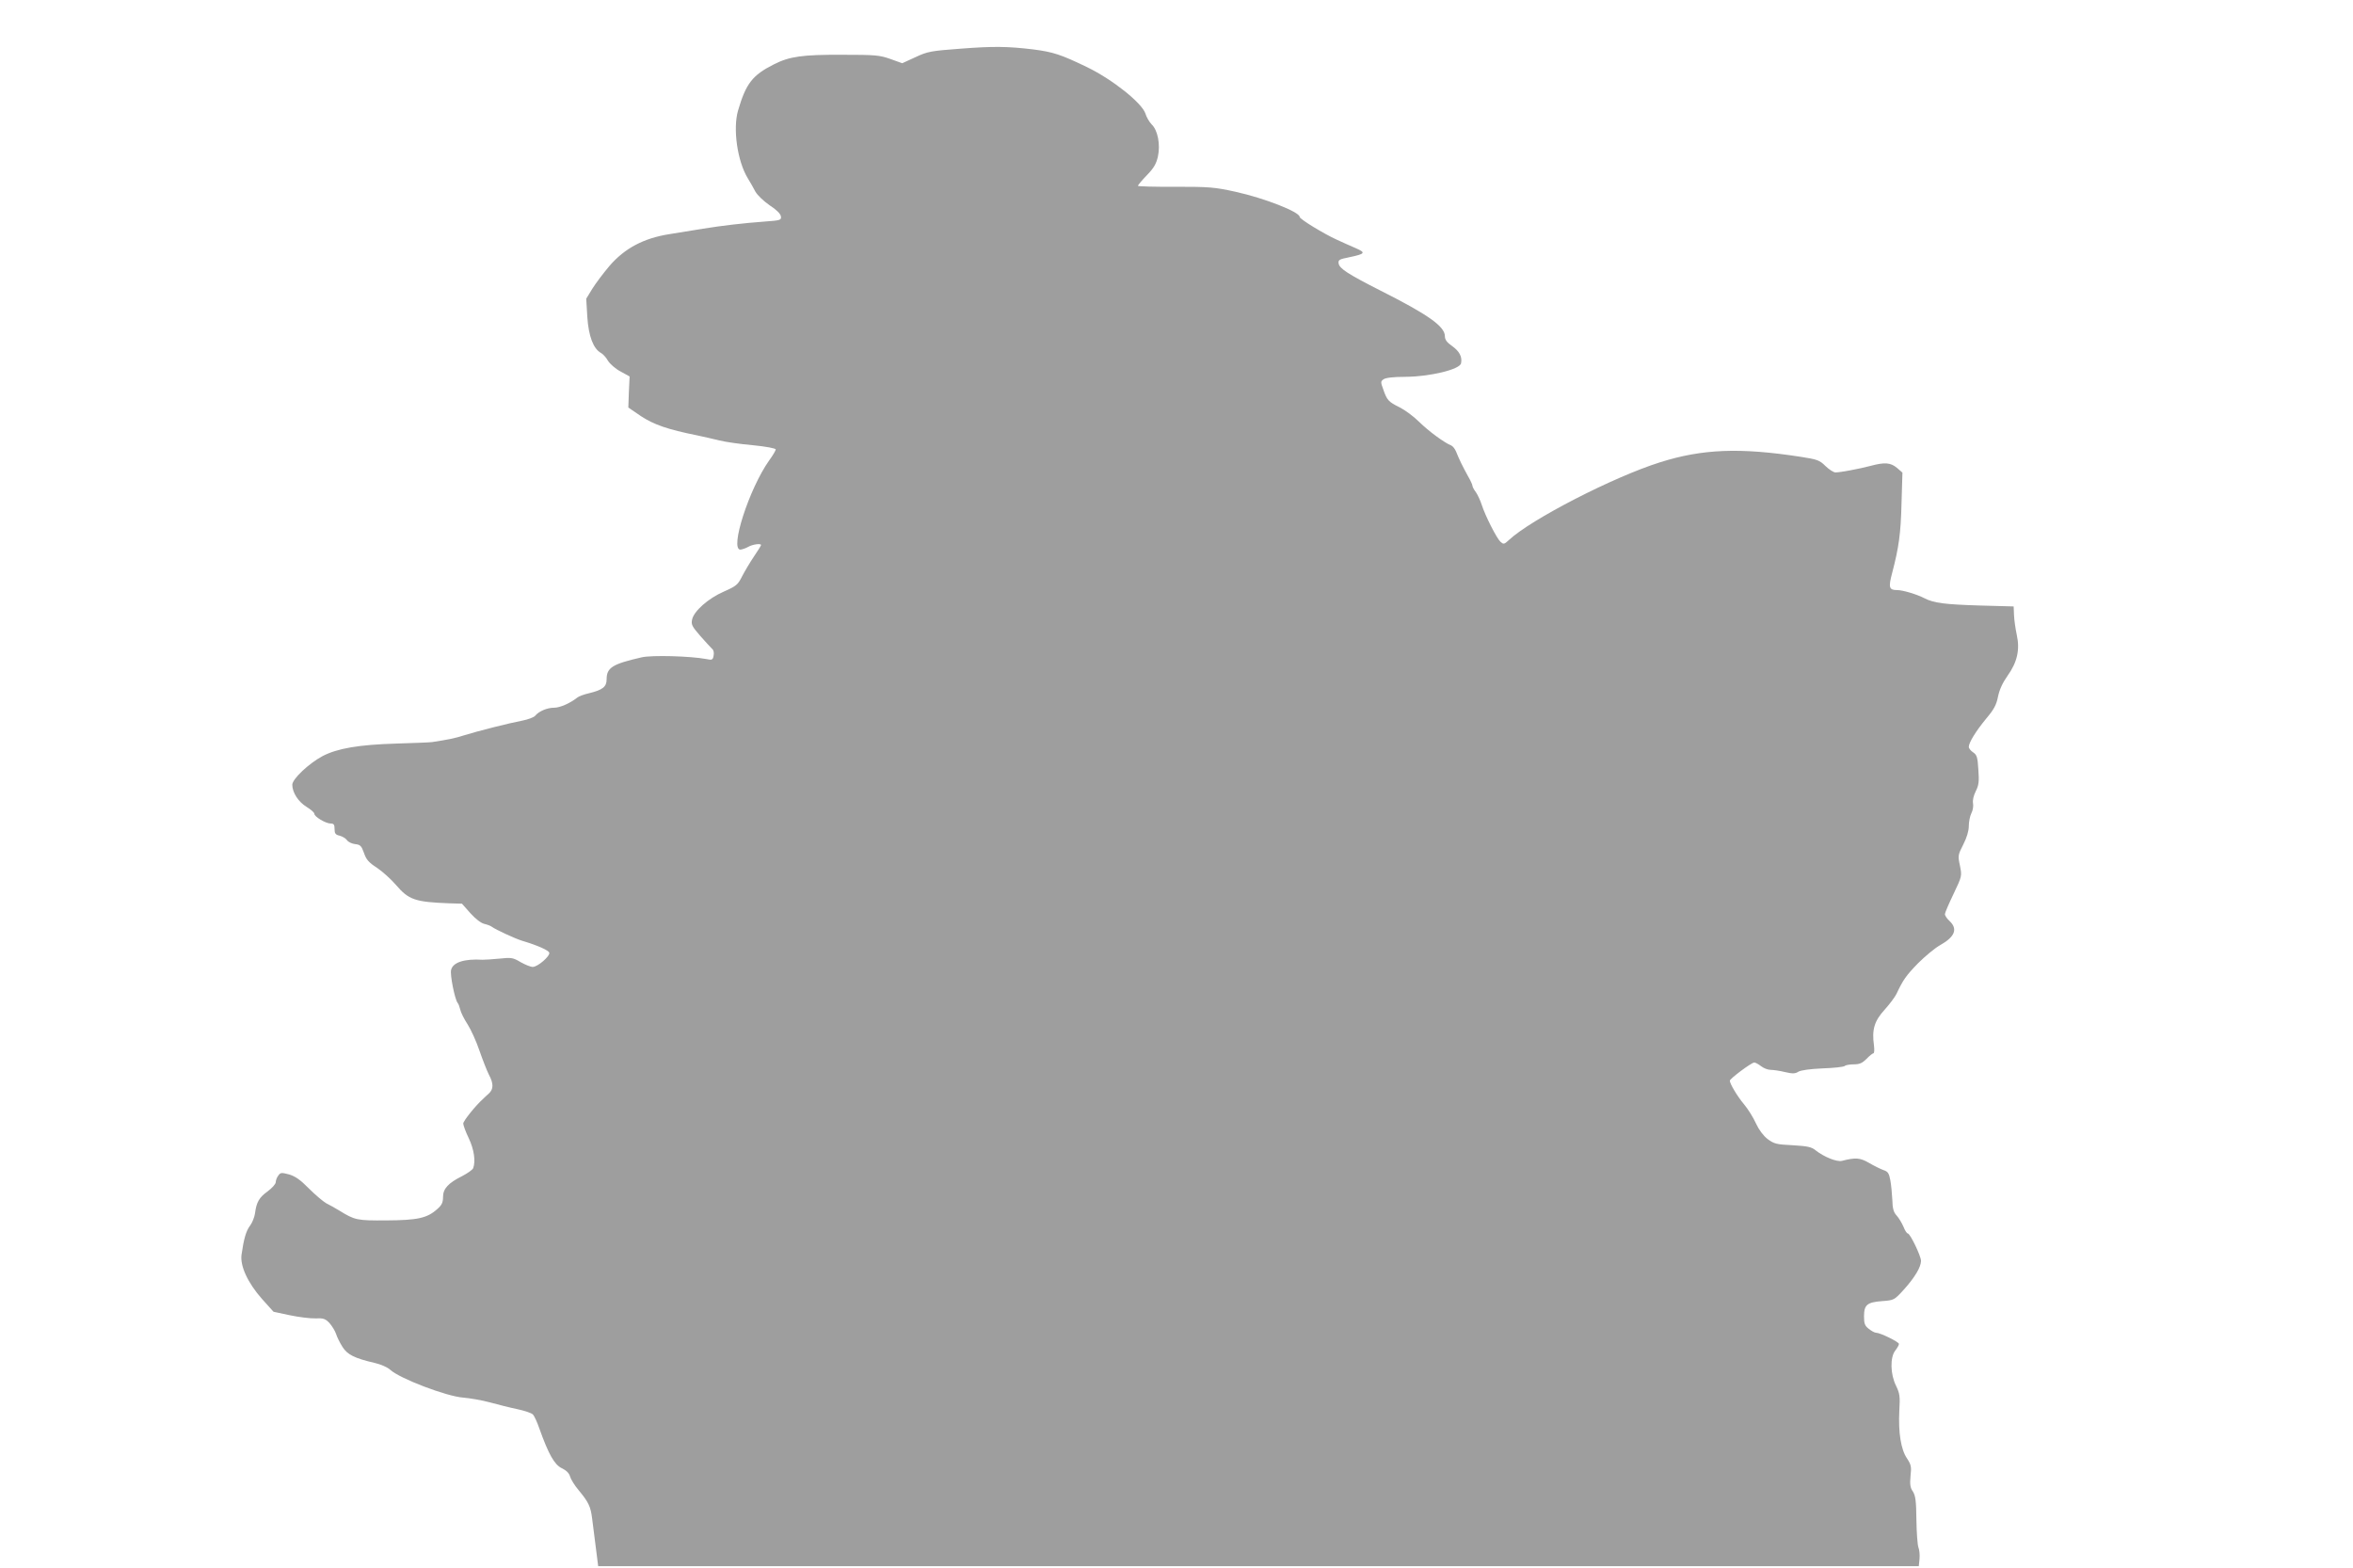
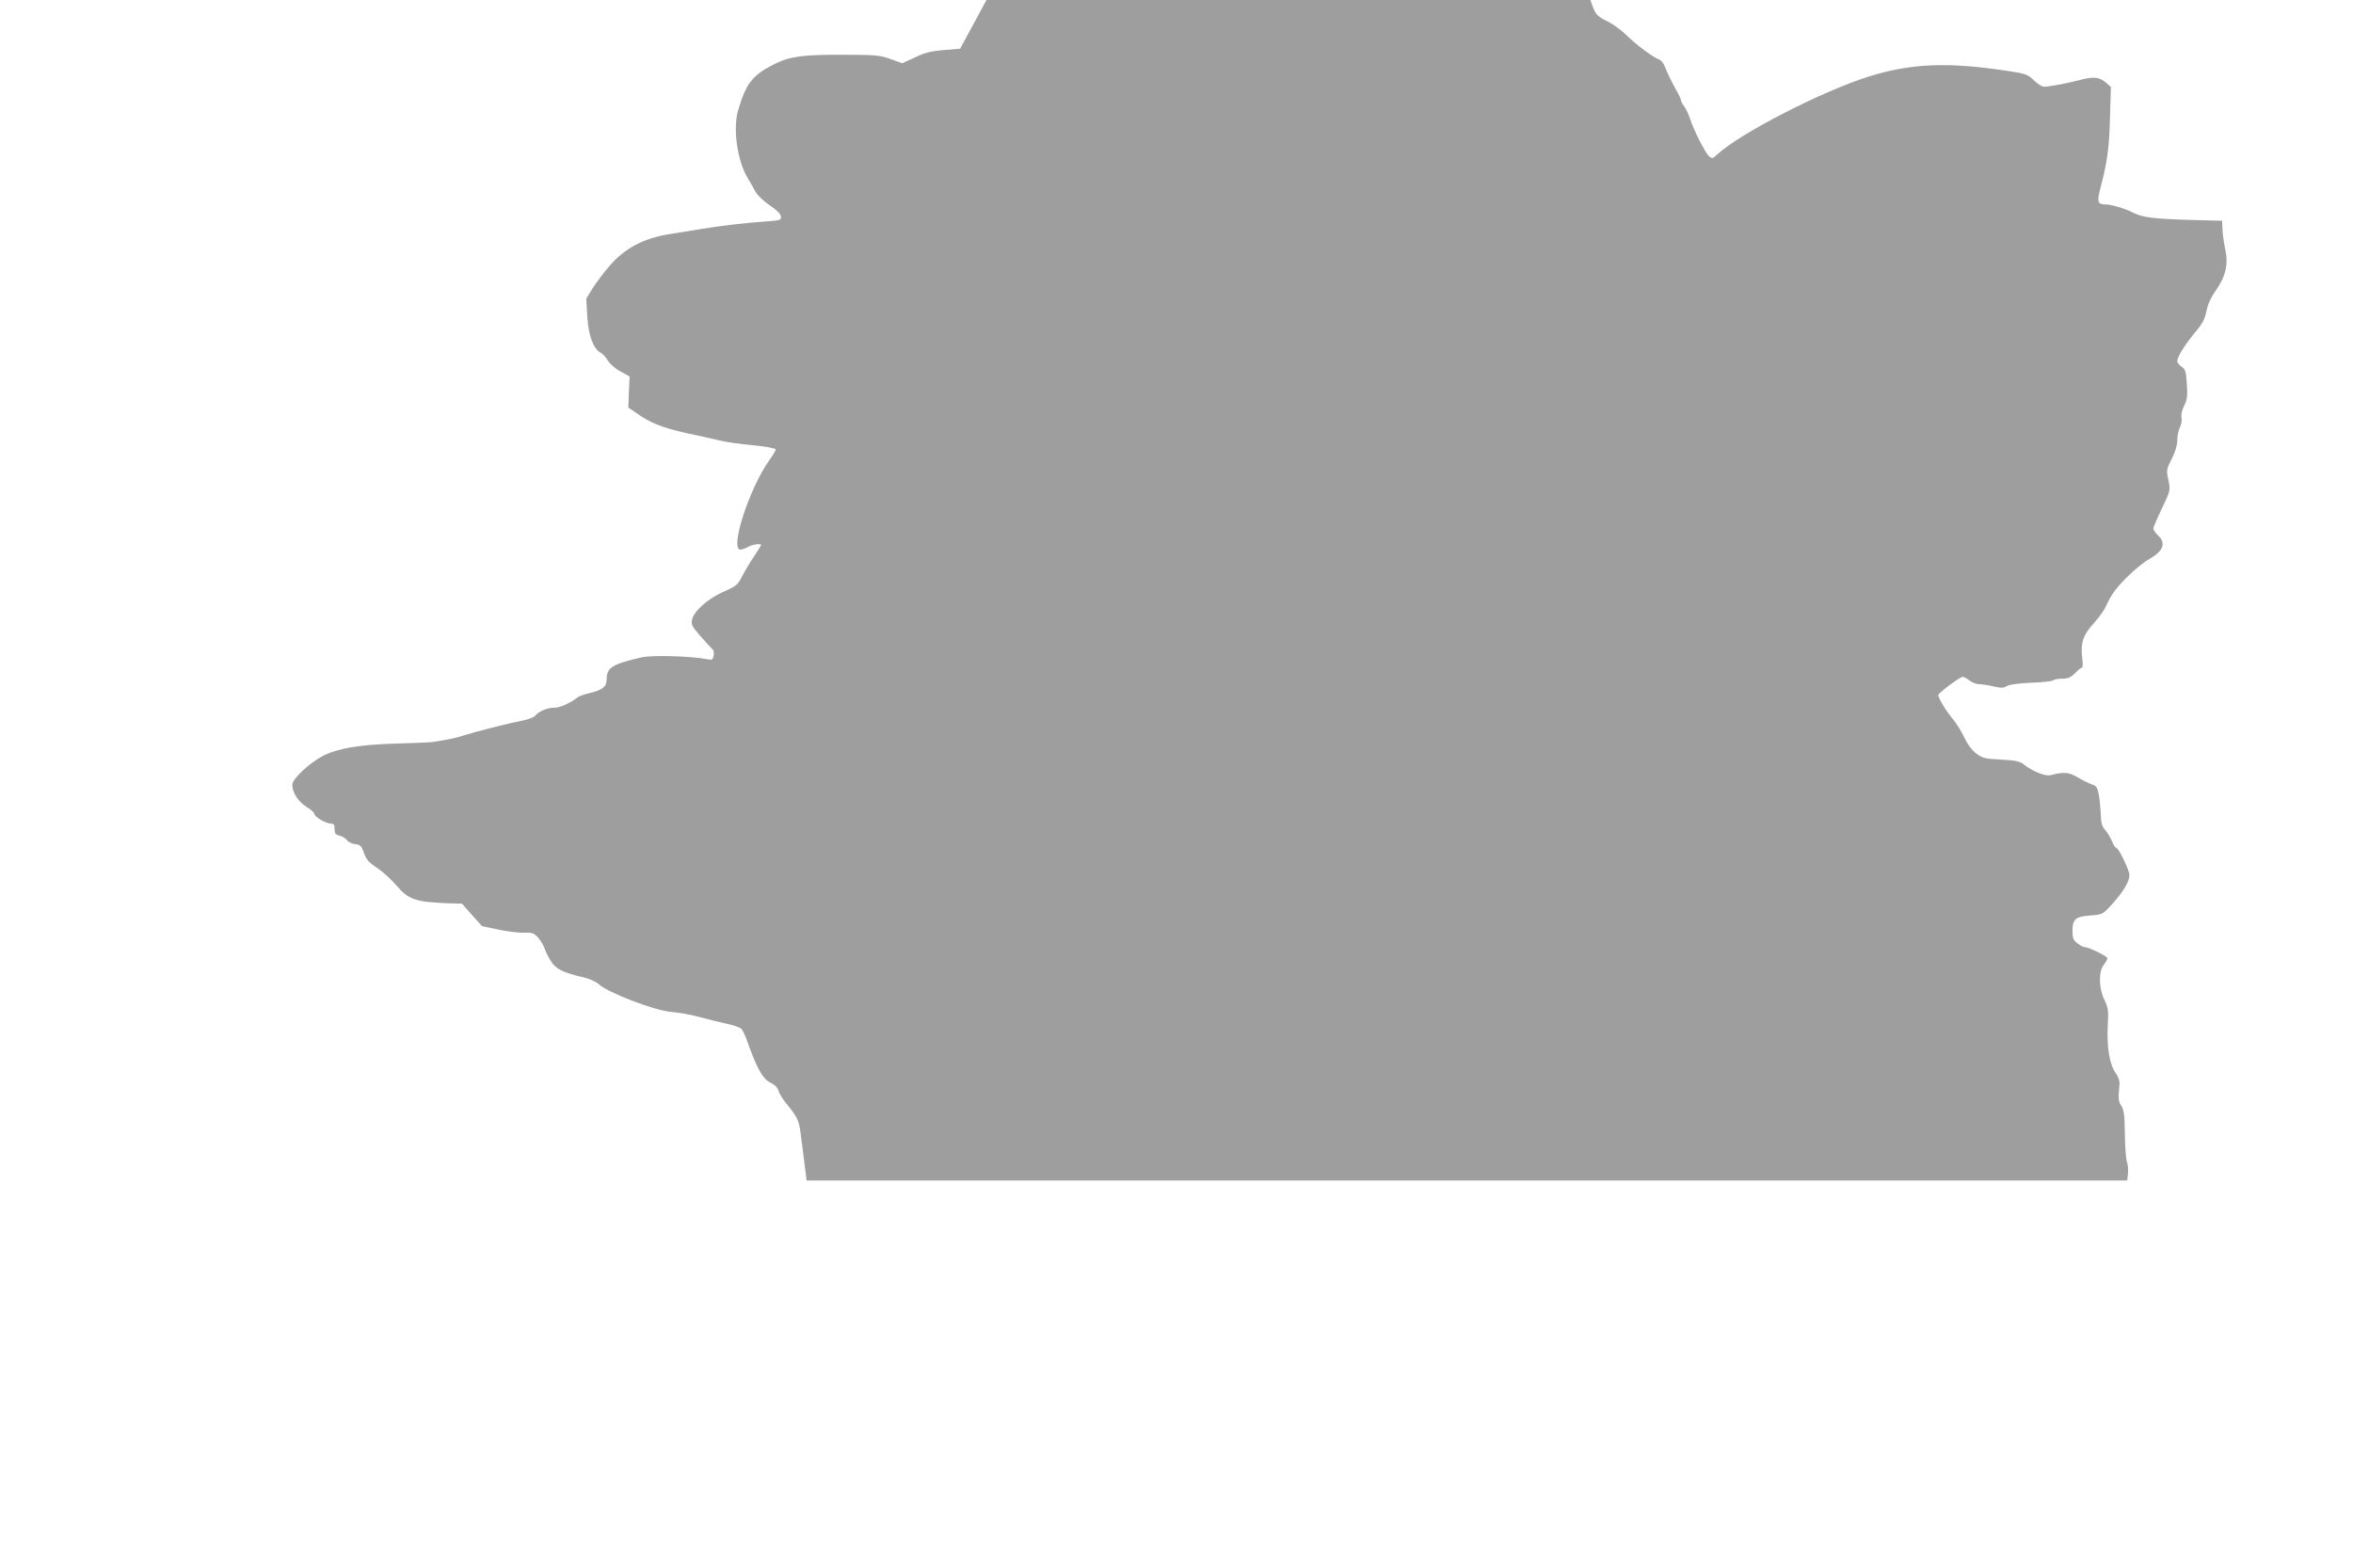
<svg xmlns="http://www.w3.org/2000/svg" version="1.0" width="1280pt" height="853pt" viewBox="0 0 1280 853" preserveAspectRatio="xMidYMid meet">
  <g transform="translate(0,853) scale(0.1,-0.1)" fill="#9e9e9e" stroke="none">
-     <path d="M5223 8265 c-159 -12 -177 -15 -243 -46 l-72 -33 -64 23 c-59 21 -82 23 -262 23 -218 1 -287 -9 -372 -52 -117 -59 -152 -104 -195 -251 -29 -99 -4 -276 53 -369 12 -19 30 -51 41 -72 12 -21 45 -52 78 -75 36 -23 59 -46 61 -60 3 -20 -2 -22 -85 -28 -122 -9 -232 -22 -338 -39 -49 -8 -133 -22 -185 -30 -139 -22 -242 -77 -324 -172 -34 -40 -76 -96 -94 -125 l-33 -54 6 -100 c7 -105 33 -172 74 -195 10 -5 28 -24 38 -42 11 -18 42 -45 69 -59 l49 -27 -4 -84 -3 -85 69 -47 c70 -46 144 -72 308 -105 33 -7 86 -19 118 -27 32 -8 114 -20 183 -26 71 -7 124 -17 124 -23 0 -5 -16 -33 -36 -60 -109 -154 -216 -486 -156 -485 9 1 28 7 42 15 24 14 70 20 70 10 0 -3 -17 -31 -39 -63 -21 -31 -50 -80 -64 -107 -23 -46 -31 -53 -99 -83 -85 -37 -163 -106 -173 -152 -6 -27 -1 -37 44 -89 28 -32 57 -63 64 -70 9 -6 12 -22 9 -37 -4 -24 -8 -26 -41 -19 -85 16 -296 22 -351 9 -158 -36 -190 -56 -190 -119 0 -41 -21 -58 -95 -76 -27 -6 -57 -17 -65 -24 -39 -31 -94 -55 -126 -55 -37 0 -83 -19 -103 -44 -7 -8 -38 -20 -69 -26 -73 -14 -240 -56 -317 -80 -53 -17 -85 -23 -175 -37 -14 -2 -101 -5 -194 -8 -204 -6 -320 -26 -401 -68 -75 -40 -165 -125 -165 -156 0 -42 33 -93 77 -120 23 -14 43 -31 43 -38 0 -16 62 -53 89 -53 17 0 21 -6 21 -30 0 -24 5 -31 27 -36 16 -4 34 -15 41 -25 7 -10 27 -19 44 -21 28 -3 34 -9 48 -48 12 -36 26 -52 71 -81 30 -20 76 -62 103 -93 69 -81 104 -93 290 -100 l69 -2 46 -52 c28 -31 58 -54 76 -58 17 -4 35 -11 41 -16 20 -15 128 -65 165 -76 84 -25 144 -52 147 -65 4 -19 -63 -77 -90 -77 -12 0 -41 12 -66 26 -42 25 -51 26 -116 19 -39 -4 -80 -6 -91 -6 -99 6 -161 -14 -171 -55 -7 -26 20 -159 35 -179 5 -5 11 -22 15 -38 3 -15 21 -51 40 -80 18 -28 47 -92 64 -142 17 -49 40 -108 51 -130 27 -50 26 -80 0 -104 -12 -10 -25 -23 -30 -28 -41 -36 -109 -121 -109 -135 0 -9 13 -45 30 -80 29 -61 38 -125 24 -163 -4 -9 -30 -27 -58 -42 -77 -38 -106 -69 -106 -115 0 -30 -7 -44 -31 -65 -55 -50 -108 -61 -277 -62 -161 -1 -171 1 -257 54 -22 13 -53 31 -70 39 -16 9 -59 45 -94 80 -47 48 -75 67 -108 77 -42 11 -47 11 -59 -6 -8 -10 -14 -27 -14 -36 0 -10 -20 -32 -44 -50 -46 -33 -61 -58 -69 -121 -3 -20 -15 -50 -27 -66 -22 -29 -34 -73 -46 -157 -9 -61 34 -154 111 -241 l63 -70 89 -19 c48 -10 111 -18 139 -17 43 2 54 -2 76 -25 14 -16 30 -42 36 -59 5 -17 21 -49 35 -71 27 -43 66 -62 178 -88 30 -7 67 -23 81 -36 51 -48 309 -146 398 -152 36 -3 101 -14 145 -26 44 -12 111 -29 150 -37 38 -8 76 -21 83 -28 8 -7 24 -42 36 -77 50 -140 82 -197 122 -216 25 -12 40 -27 45 -45 4 -15 25 -49 47 -75 54 -65 65 -89 73 -153 4 -30 13 -101 20 -157 l13 -103 3592 0 3592 0 4 40 c2 22 -1 50 -6 62 -5 13 -10 80 -11 150 -1 103 -5 131 -19 154 -15 21 -17 39 -13 85 6 50 3 61 -19 95 -33 48 -48 140 -42 259 5 80 2 95 -18 137 -31 62 -33 154 -4 191 11 14 20 30 20 36 0 11 -102 61 -125 61 -7 0 -24 9 -39 21 -22 17 -26 29 -26 68 0 63 17 77 99 83 65 5 65 5 119 64 58 65 92 121 92 155 0 26 -59 149 -72 149 -5 0 -16 17 -24 38 -9 20 -25 47 -37 60 -16 17 -22 38 -23 85 -2 34 -6 82 -11 107 -7 38 -13 47 -38 55 -16 6 -51 23 -78 39 -48 28 -73 30 -147 11 -28 -7 -97 21 -143 57 -23 19 -44 23 -126 28 -88 4 -101 8 -136 34 -23 18 -47 50 -63 85 -14 31 -43 78 -65 104 -37 44 -77 112 -77 128 0 11 118 99 133 99 6 0 23 -9 37 -20 14 -11 37 -20 52 -20 14 0 50 -5 78 -12 42 -10 56 -9 73 2 14 8 63 15 132 18 61 2 114 8 120 13 5 5 27 9 50 9 31 0 46 7 69 30 16 17 33 30 37 30 5 0 6 20 3 44 -12 84 2 132 58 193 27 30 57 70 65 87 35 75 52 99 116 165 38 38 93 84 122 100 80 45 96 88 50 131 -14 13 -25 29 -25 37 0 7 21 56 47 110 46 97 46 97 35 153 -12 55 -11 59 18 116 19 37 30 74 30 100 0 23 6 54 14 70 8 15 12 39 9 54 -3 17 3 42 15 66 16 32 19 52 14 117 -4 68 -8 80 -28 94 -13 8 -24 22 -24 30 0 23 38 85 94 153 43 51 56 75 65 121 8 38 25 75 52 113 52 73 68 141 50 222 -7 33 -14 81 -15 107 l-2 48 -184 5 c-191 6 -250 13 -302 40 -41 21 -117 44 -148 44 -44 0 -48 14 -27 93 36 137 47 213 51 379 l5 167 -30 26 c-35 29 -67 31 -142 11 -64 -17 -167 -36 -192 -36 -11 0 -35 16 -55 35 -32 32 -45 36 -135 50 -330 51 -534 43 -765 -30 -254 -80 -703 -311 -822 -423 -26 -24 -29 -24 -46 -9 -21 20 -83 142 -102 202 -7 22 -21 52 -31 67 -11 14 -19 30 -19 35 0 6 -11 30 -25 54 -27 49 -47 89 -64 132 -6 15 -18 30 -27 34 -35 13 -122 77 -174 128 -30 30 -78 65 -106 79 -61 30 -69 39 -89 97 -15 40 -15 45 2 56 11 8 53 13 117 13 134 1 298 40 304 74 7 35 -9 65 -48 93 -29 20 -40 35 -40 54 0 53 -90 117 -350 248 -177 90 -224 120 -228 148 -3 19 4 23 55 33 90 19 95 25 38 50 -28 12 -75 33 -105 47 -68 31 -200 111 -200 123 0 27 -191 102 -350 137 -114 25 -142 27 -327 27 -112 -1 -203 2 -203 5 0 4 22 30 49 58 38 39 51 62 60 102 14 65 -1 143 -34 174 -12 12 -28 39 -34 59 -19 58 -178 185 -318 253 -143 69 -184 82 -291 96 -141 17 -217 18 -399 4z" />
+     <path d="M5223 8265 c-159 -12 -177 -15 -243 -46 l-72 -33 -64 23 c-59 21 -82 23 -262 23 -218 1 -287 -9 -372 -52 -117 -59 -152 -104 -195 -251 -29 -99 -4 -276 53 -369 12 -19 30 -51 41 -72 12 -21 45 -52 78 -75 36 -23 59 -46 61 -60 3 -20 -2 -22 -85 -28 -122 -9 -232 -22 -338 -39 -49 -8 -133 -22 -185 -30 -139 -22 -242 -77 -324 -172 -34 -40 -76 -96 -94 -125 l-33 -54 6 -100 c7 -105 33 -172 74 -195 10 -5 28 -24 38 -42 11 -18 42 -45 69 -59 l49 -27 -4 -84 -3 -85 69 -47 c70 -46 144 -72 308 -105 33 -7 86 -19 118 -27 32 -8 114 -20 183 -26 71 -7 124 -17 124 -23 0 -5 -16 -33 -36 -60 -109 -154 -216 -486 -156 -485 9 1 28 7 42 15 24 14 70 20 70 10 0 -3 -17 -31 -39 -63 -21 -31 -50 -80 -64 -107 -23 -46 -31 -53 -99 -83 -85 -37 -163 -106 -173 -152 -6 -27 -1 -37 44 -89 28 -32 57 -63 64 -70 9 -6 12 -22 9 -37 -4 -24 -8 -26 -41 -19 -85 16 -296 22 -351 9 -158 -36 -190 -56 -190 -119 0 -41 -21 -58 -95 -76 -27 -6 -57 -17 -65 -24 -39 -31 -94 -55 -126 -55 -37 0 -83 -19 -103 -44 -7 -8 -38 -20 -69 -26 -73 -14 -240 -56 -317 -80 -53 -17 -85 -23 -175 -37 -14 -2 -101 -5 -194 -8 -204 -6 -320 -26 -401 -68 -75 -40 -165 -125 -165 -156 0 -42 33 -93 77 -120 23 -14 43 -31 43 -38 0 -16 62 -53 89 -53 17 0 21 -6 21 -30 0 -24 5 -31 27 -36 16 -4 34 -15 41 -25 7 -10 27 -19 44 -21 28 -3 34 -9 48 -48 12 -36 26 -52 71 -81 30 -20 76 -62 103 -93 69 -81 104 -93 290 -100 l69 -2 46 -52 l63 -70 89 -19 c48 -10 111 -18 139 -17 43 2 54 -2 76 -25 14 -16 30 -42 36 -59 5 -17 21 -49 35 -71 27 -43 66 -62 178 -88 30 -7 67 -23 81 -36 51 -48 309 -146 398 -152 36 -3 101 -14 145 -26 44 -12 111 -29 150 -37 38 -8 76 -21 83 -28 8 -7 24 -42 36 -77 50 -140 82 -197 122 -216 25 -12 40 -27 45 -45 4 -15 25 -49 47 -75 54 -65 65 -89 73 -153 4 -30 13 -101 20 -157 l13 -103 3592 0 3592 0 4 40 c2 22 -1 50 -6 62 -5 13 -10 80 -11 150 -1 103 -5 131 -19 154 -15 21 -17 39 -13 85 6 50 3 61 -19 95 -33 48 -48 140 -42 259 5 80 2 95 -18 137 -31 62 -33 154 -4 191 11 14 20 30 20 36 0 11 -102 61 -125 61 -7 0 -24 9 -39 21 -22 17 -26 29 -26 68 0 63 17 77 99 83 65 5 65 5 119 64 58 65 92 121 92 155 0 26 -59 149 -72 149 -5 0 -16 17 -24 38 -9 20 -25 47 -37 60 -16 17 -22 38 -23 85 -2 34 -6 82 -11 107 -7 38 -13 47 -38 55 -16 6 -51 23 -78 39 -48 28 -73 30 -147 11 -28 -7 -97 21 -143 57 -23 19 -44 23 -126 28 -88 4 -101 8 -136 34 -23 18 -47 50 -63 85 -14 31 -43 78 -65 104 -37 44 -77 112 -77 128 0 11 118 99 133 99 6 0 23 -9 37 -20 14 -11 37 -20 52 -20 14 0 50 -5 78 -12 42 -10 56 -9 73 2 14 8 63 15 132 18 61 2 114 8 120 13 5 5 27 9 50 9 31 0 46 7 69 30 16 17 33 30 37 30 5 0 6 20 3 44 -12 84 2 132 58 193 27 30 57 70 65 87 35 75 52 99 116 165 38 38 93 84 122 100 80 45 96 88 50 131 -14 13 -25 29 -25 37 0 7 21 56 47 110 46 97 46 97 35 153 -12 55 -11 59 18 116 19 37 30 74 30 100 0 23 6 54 14 70 8 15 12 39 9 54 -3 17 3 42 15 66 16 32 19 52 14 117 -4 68 -8 80 -28 94 -13 8 -24 22 -24 30 0 23 38 85 94 153 43 51 56 75 65 121 8 38 25 75 52 113 52 73 68 141 50 222 -7 33 -14 81 -15 107 l-2 48 -184 5 c-191 6 -250 13 -302 40 -41 21 -117 44 -148 44 -44 0 -48 14 -27 93 36 137 47 213 51 379 l5 167 -30 26 c-35 29 -67 31 -142 11 -64 -17 -167 -36 -192 -36 -11 0 -35 16 -55 35 -32 32 -45 36 -135 50 -330 51 -534 43 -765 -30 -254 -80 -703 -311 -822 -423 -26 -24 -29 -24 -46 -9 -21 20 -83 142 -102 202 -7 22 -21 52 -31 67 -11 14 -19 30 -19 35 0 6 -11 30 -25 54 -27 49 -47 89 -64 132 -6 15 -18 30 -27 34 -35 13 -122 77 -174 128 -30 30 -78 65 -106 79 -61 30 -69 39 -89 97 -15 40 -15 45 2 56 11 8 53 13 117 13 134 1 298 40 304 74 7 35 -9 65 -48 93 -29 20 -40 35 -40 54 0 53 -90 117 -350 248 -177 90 -224 120 -228 148 -3 19 4 23 55 33 90 19 95 25 38 50 -28 12 -75 33 -105 47 -68 31 -200 111 -200 123 0 27 -191 102 -350 137 -114 25 -142 27 -327 27 -112 -1 -203 2 -203 5 0 4 22 30 49 58 38 39 51 62 60 102 14 65 -1 143 -34 174 -12 12 -28 39 -34 59 -19 58 -178 185 -318 253 -143 69 -184 82 -291 96 -141 17 -217 18 -399 4z" />
  </g>
</svg>